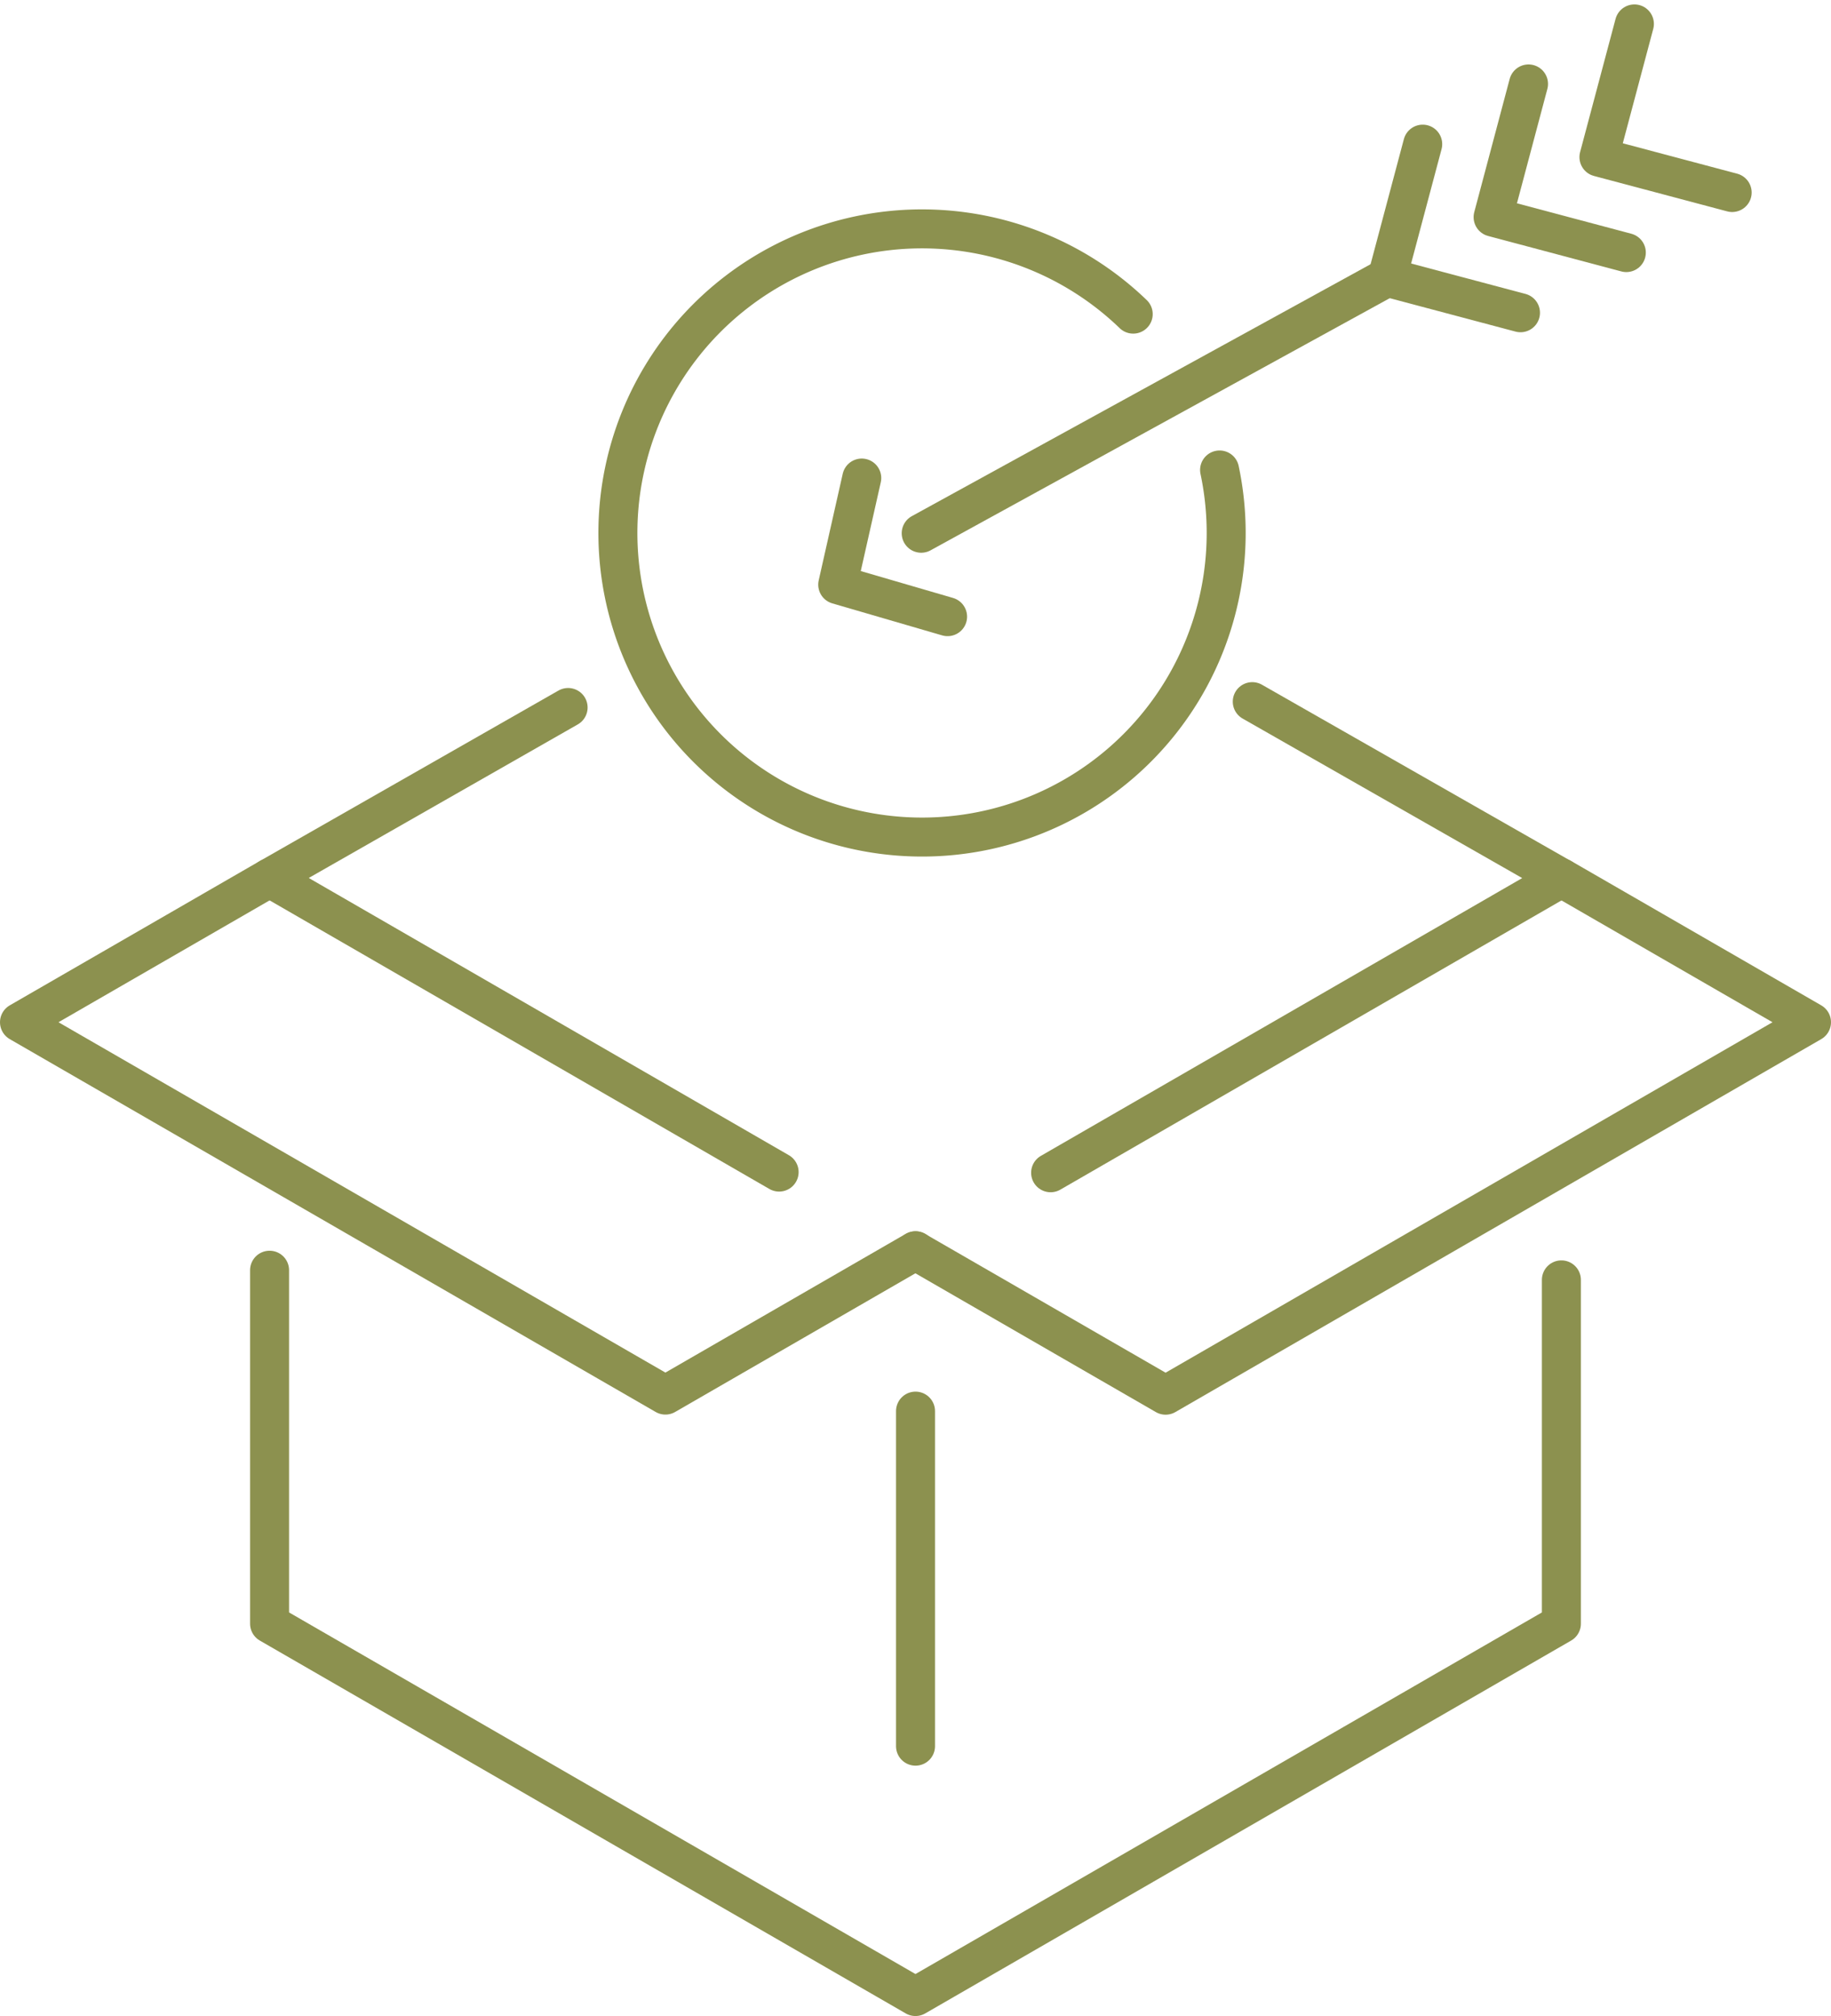
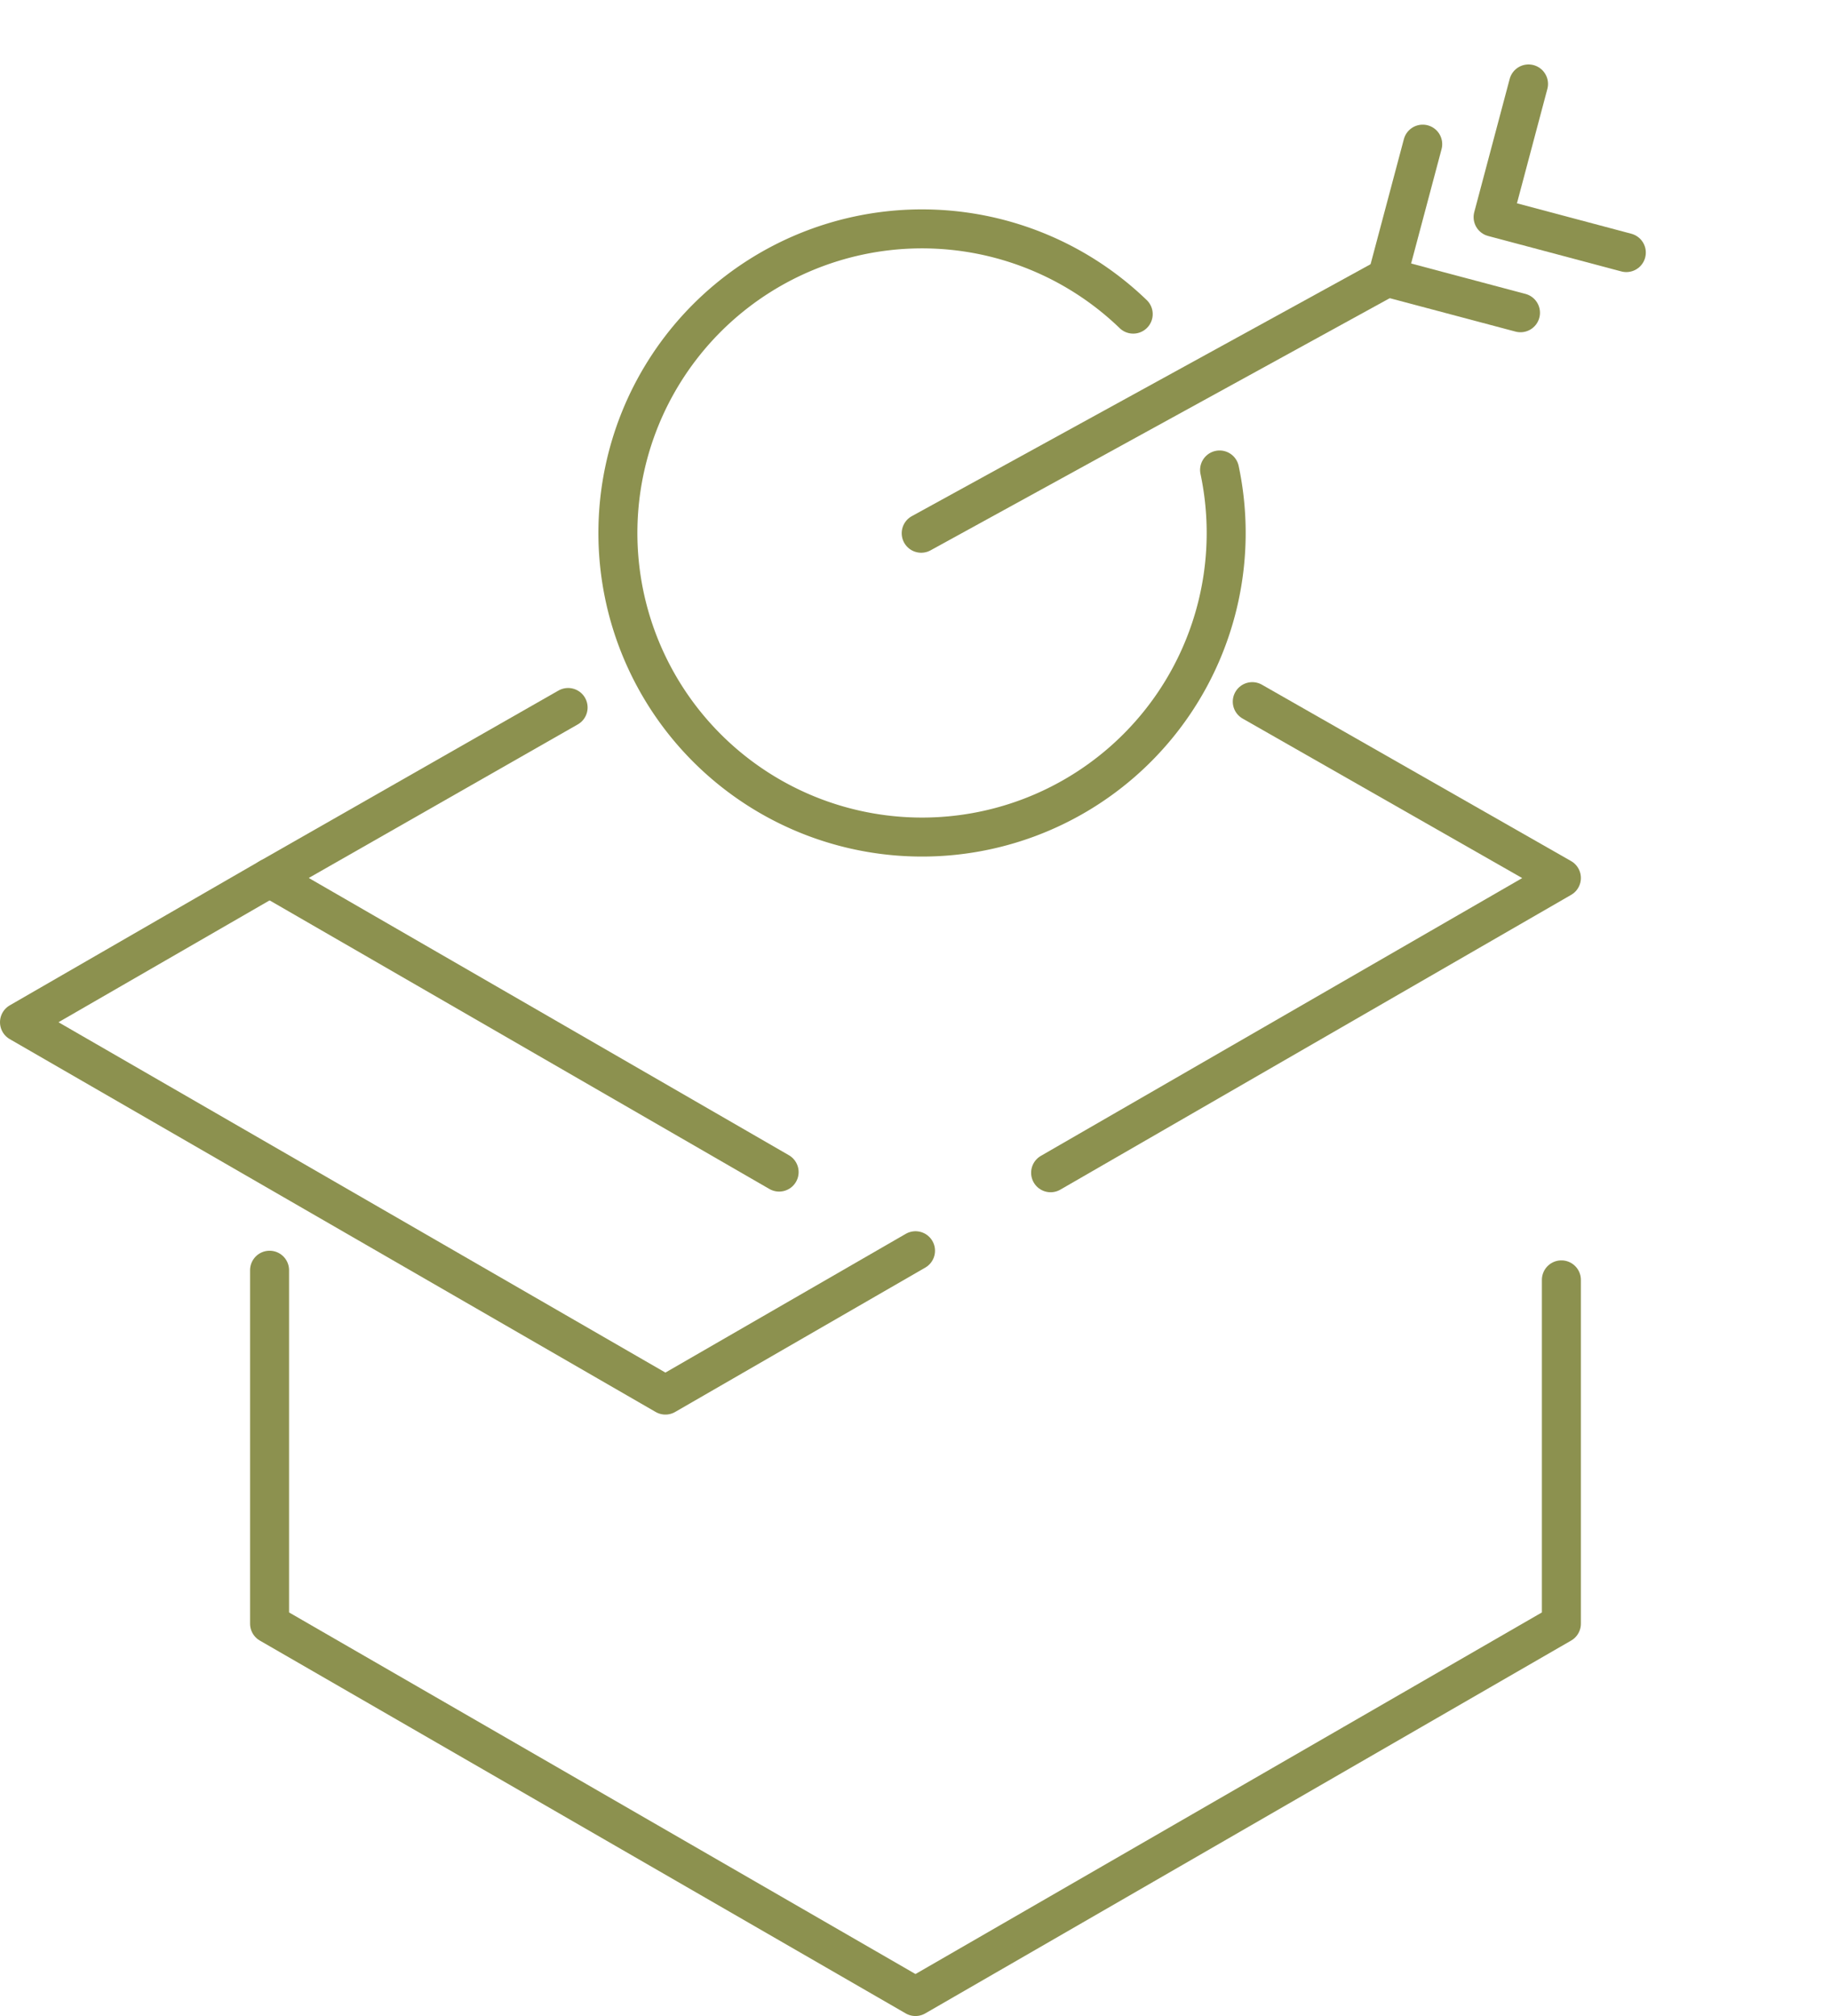
<svg xmlns="http://www.w3.org/2000/svg" width="49.685" height="54.714" viewBox="0 0 49.685 54.714">
  <g id="Gruppe_5269" data-name="Gruppe 5269" transform="translate(-745.25 -559.875)">
    <path id="Pfad_3158" data-name="Pfad 3158" d="M779.231,578.917l8.388,4.786-13.86,8" fill="none" stroke="#8c914f" stroke-linecap="round" stroke-linejoin="round" stroke-width="1.058" />
    <path id="Pfad_3159" data-name="Pfad 3159" d="M766.392,591.685,752.566,583.7l8.1-4.624" fill="none" stroke="#8c914f" stroke-linecap="round" stroke-linejoin="round" stroke-width="1.058" />
    <path id="Pfad_3160" data-name="Pfad 3160" d="M787.619,594.61v9.331l-4.827,2.787-12.7,7.332-17.527-10.119v-9.593" fill="none" stroke="#8c914f" stroke-linecap="round" stroke-linejoin="round" stroke-width="1.058" />
-     <line id="Linie_741" data-name="Linie 741" y2="9.093" transform="translate(770.093 598.172)" fill="none" stroke="#8c914f" stroke-linecap="round" stroke-linejoin="round" stroke-width="1.058" />
-     <path id="Pfad_3161" data-name="Pfad 3161" d="M787.619,583.7l6.787,3.918L776.879,597.74l-6.787-3.918" fill="none" stroke="#8c914f" stroke-linecap="round" stroke-linejoin="round" stroke-width="1.058" />
    <path id="Pfad_3162" data-name="Pfad 3162" d="M752.566,583.7l-6.787,3.918,17.527,10.119,6.787-3.918" fill="none" stroke="#8c914f" stroke-linecap="round" stroke-linejoin="round" stroke-width="1.058" />
    <path id="Pfad_3163" data-name="Pfad 3163" d="M776,568.4a8.253,8.253,0,1,0,2.344,4.23" fill="none" stroke="#8c914f" stroke-linecap="round" stroke-linejoin="round" stroke-width="1.058" />
    <line id="Linie_742" data-name="Linie 742" y1="6.946" x2="12.647" transform="translate(770.247 567.401)" fill="none" stroke="#8c914f" stroke-linecap="round" stroke-linejoin="round" stroke-width="1.058" />
    <path id="Pfad_3164" data-name="Pfad 3164" d="M786.509,568.363l-3.615-.961.962-3.615" fill="none" stroke="#8c914f" stroke-linecap="round" stroke-linejoin="round" stroke-width="1.058" />
    <path id="Pfad_3165" data-name="Pfad 3165" d="M789.381,566.73l-3.615-.962.961-3.615" fill="none" stroke="#8c914f" stroke-linecap="round" stroke-linejoin="round" stroke-width="1.058" />
-     <path id="Pfad_3166" data-name="Pfad 3166" d="M792.253,565.1l-3.615-.961.962-3.615" fill="none" stroke="#8c914f" stroke-linecap="round" stroke-linejoin="round" stroke-width="1.058" />
-     <path id="Pfad_3167" data-name="Pfad 3167" d="M768.634,572.849l-.652,2.893,2.981.869" fill="none" stroke="#8c914f" stroke-linecap="round" stroke-linejoin="round" stroke-width="1.058" />
  </g>
</svg>